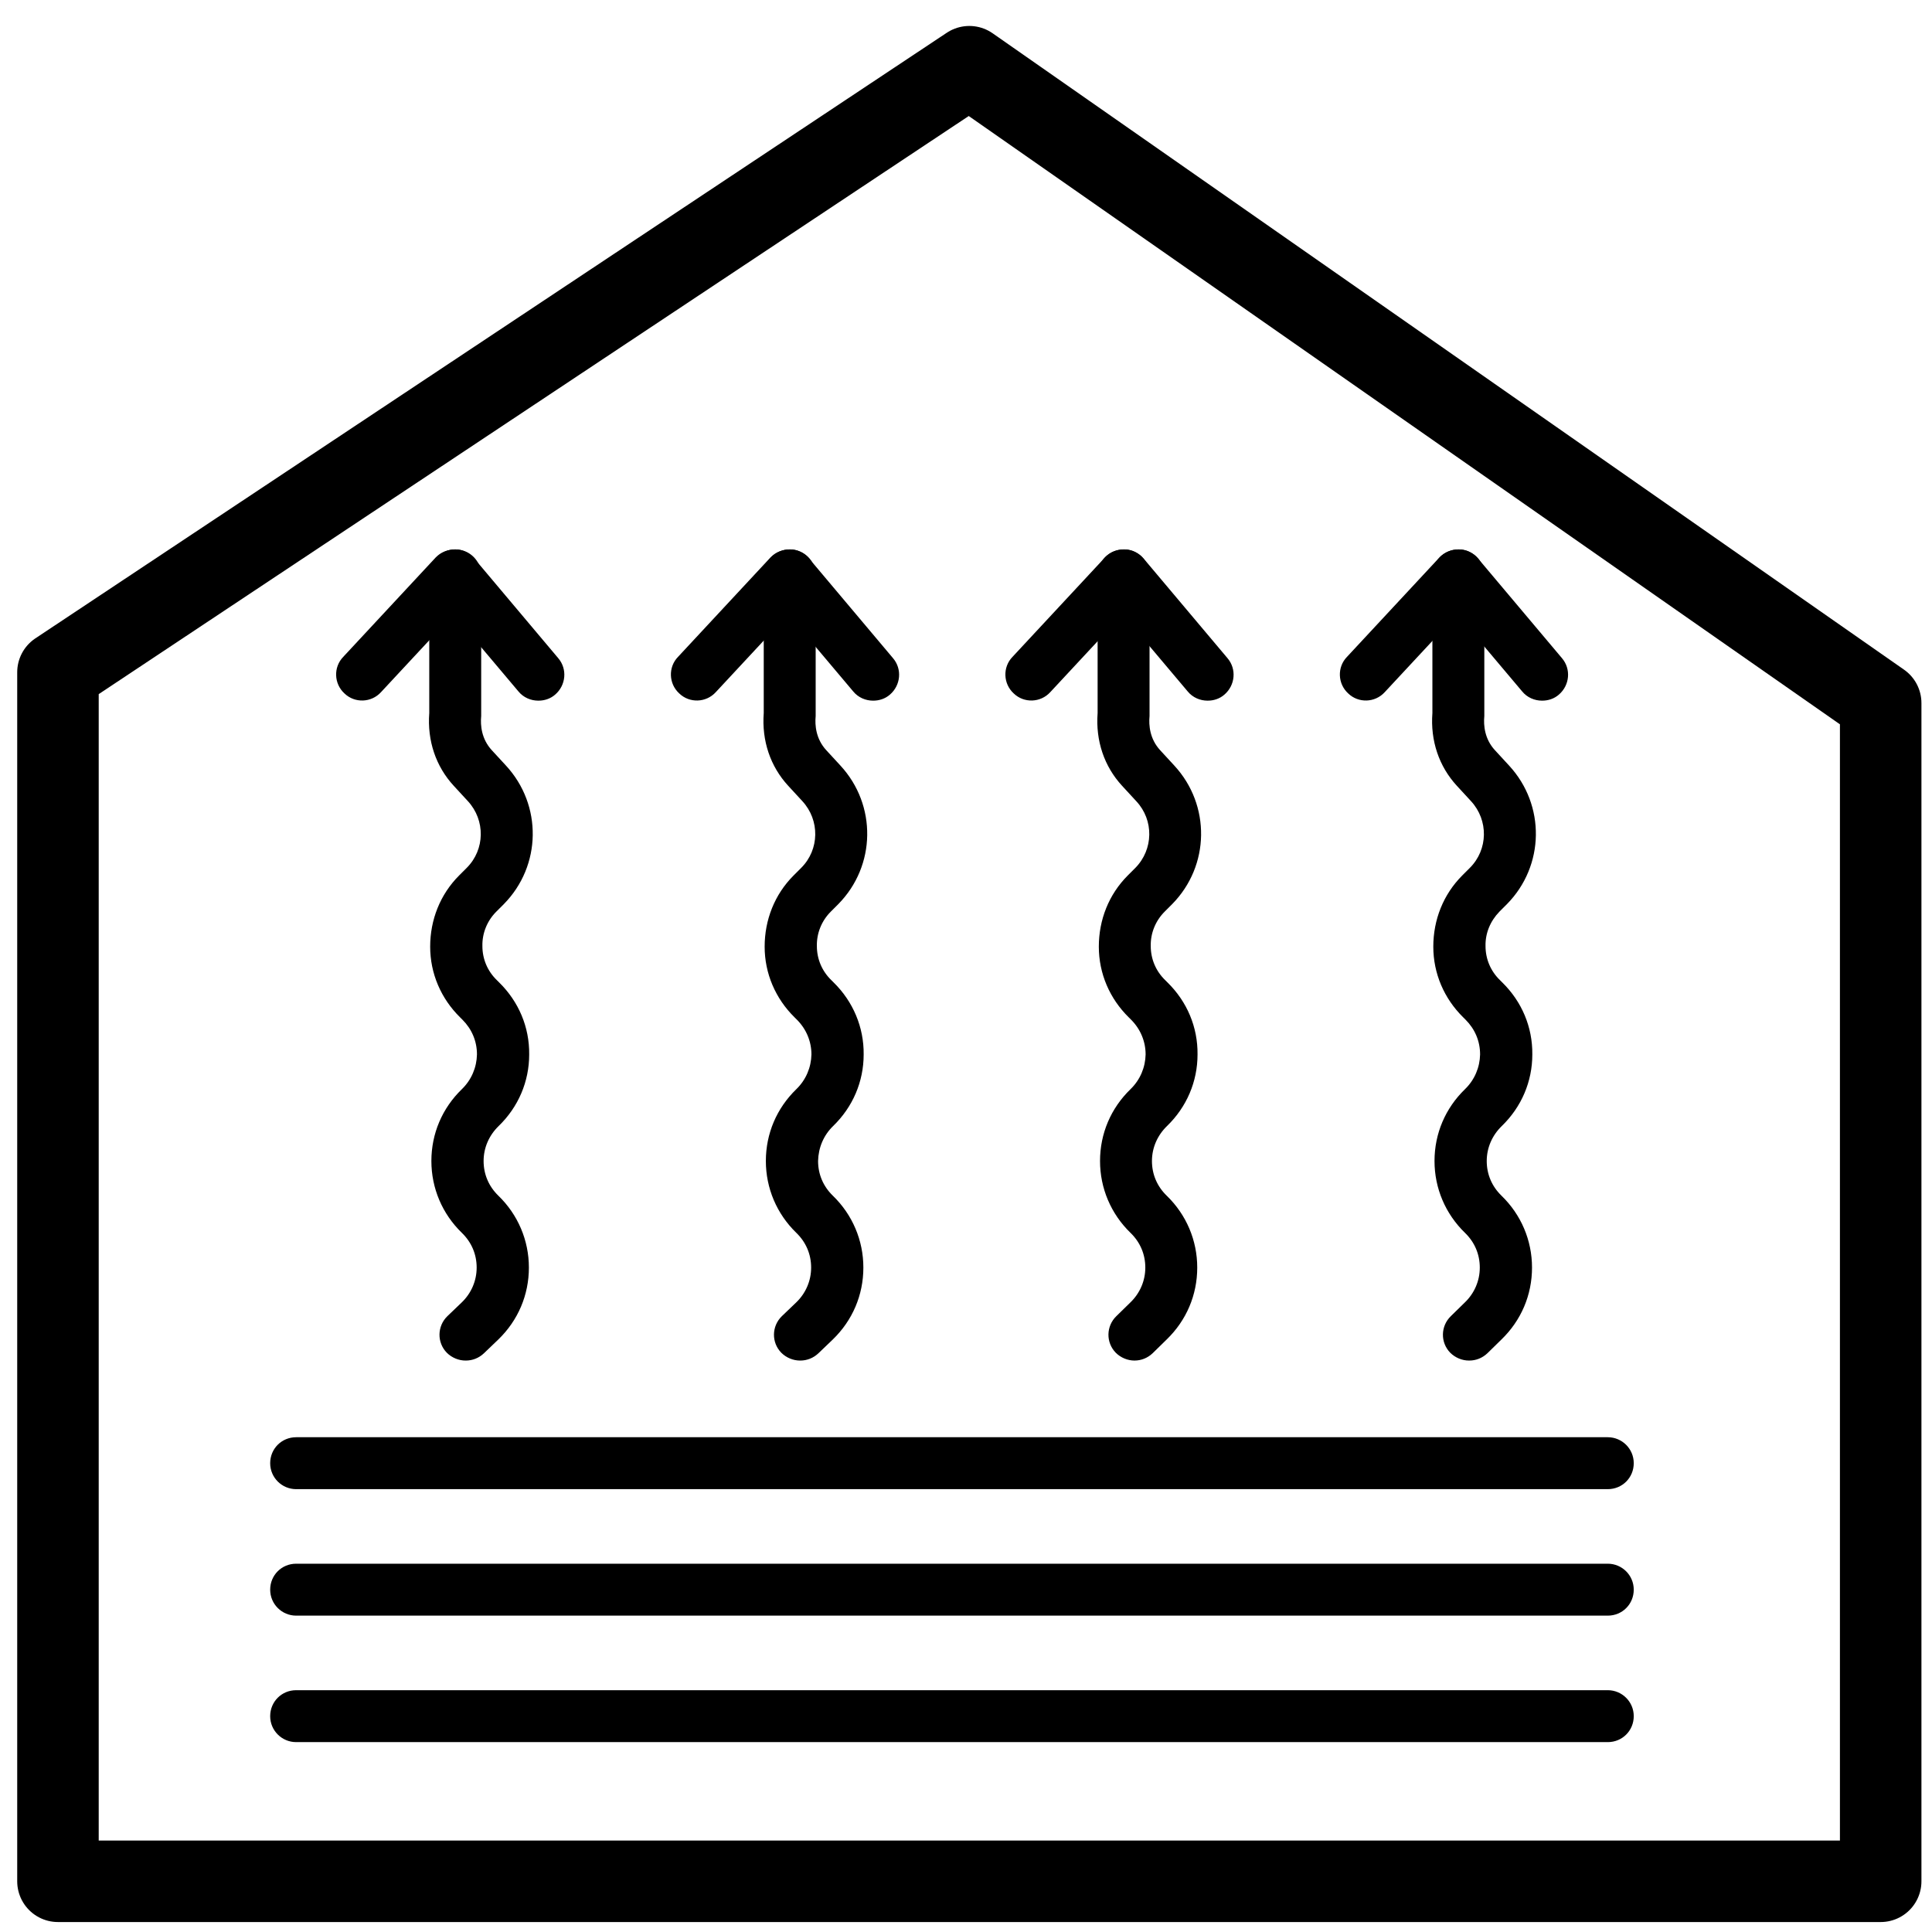
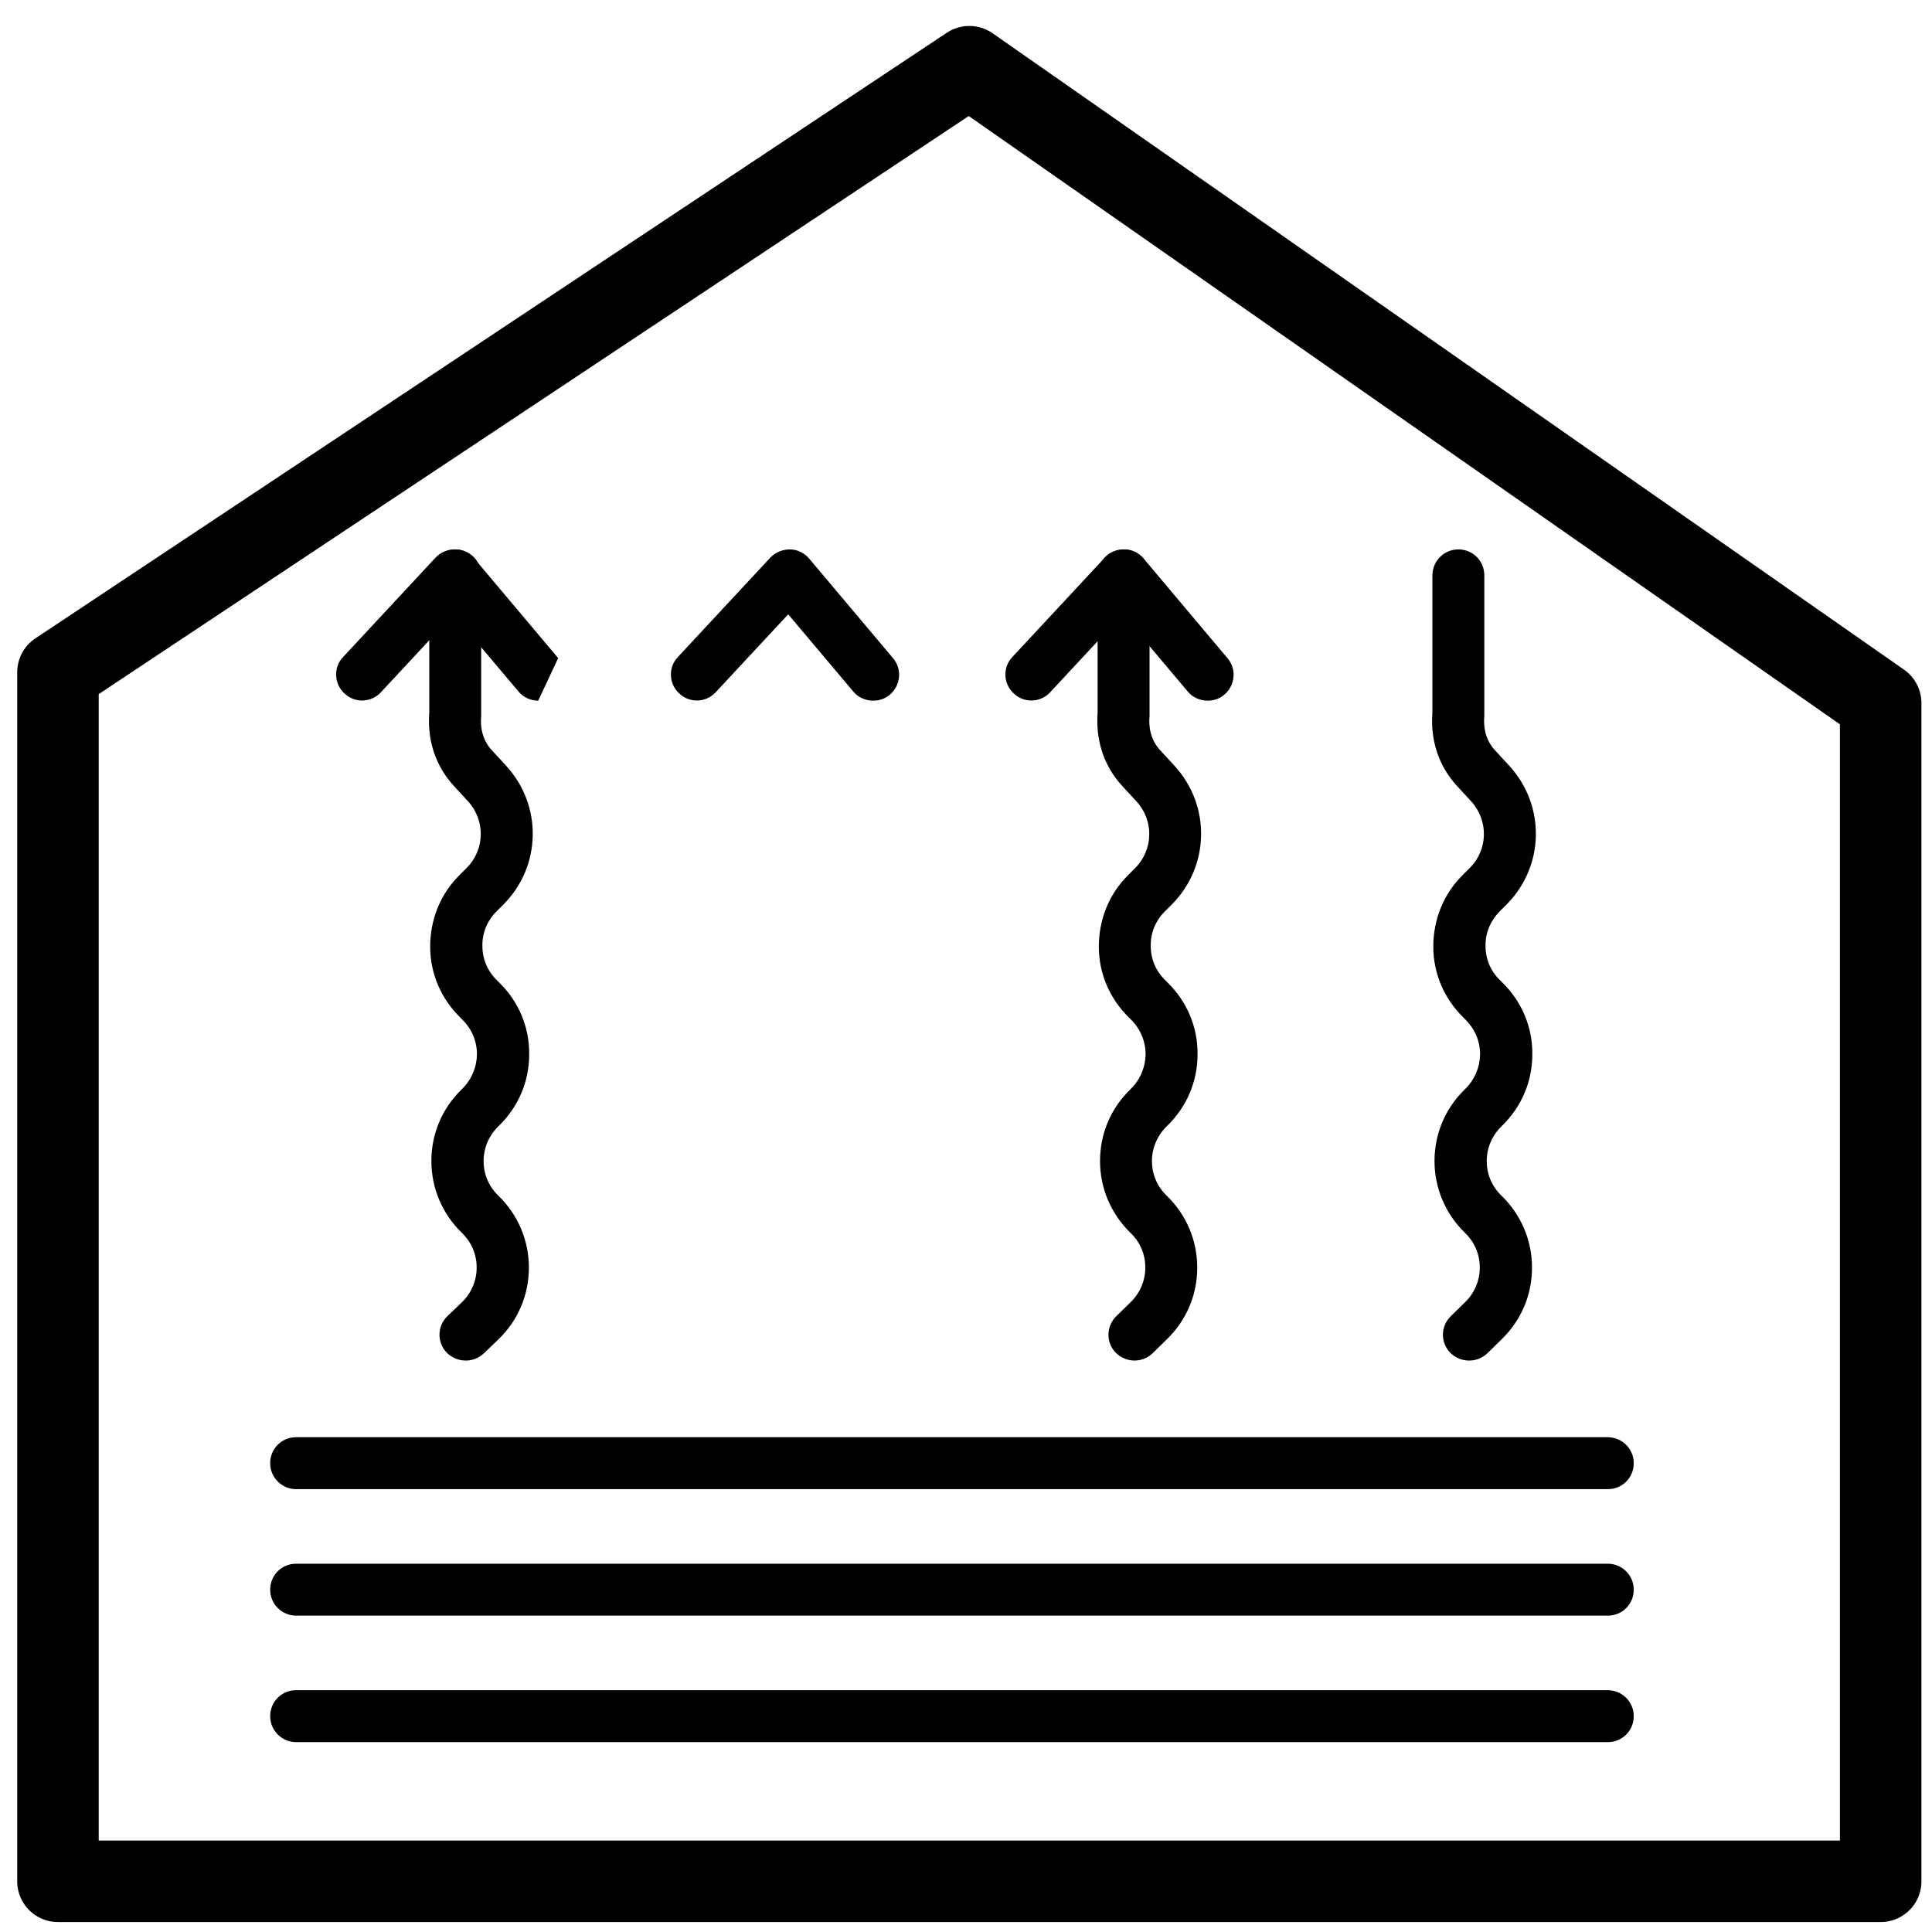
<svg xmlns="http://www.w3.org/2000/svg" id="_Слой_1" data-name="Слой 1" viewBox="0 0 64 64">
  <defs>
    <style>
      .cls-1 {
        fill: none;
        stroke: #000;
        stroke-linecap: round;
        stroke-linejoin: round;
        stroke-width: 2.7px;
      }
    </style>
  </defs>
  <polygon class="cls-1" points="1.92 62.32 62.3 62.32 62.3 23.29 32.11 2.21 1.92 22.27 1.92 62.32" />
  <g>
    <path d="M15.42,45.07c-.22,0-.45-.09-.62-.26-.33-.34-.32-.88,.02-1.21l.48-.46c.31-.3,.49-.71,.49-1.15s-.17-.84-.49-1.15c-.65-.63-1.01-1.48-1.01-2.38,0-.91,.36-1.75,1.01-2.38,.32-.31,.49-.72,.5-1.15,0-.44-.17-.84-.48-1.15l-.08-.08c-.63-.62-.99-1.45-.99-2.34,0-.89,.33-1.73,.96-2.36l.25-.25c.61-.61,.62-1.58,.04-2.21l-.47-.51c-.59-.64-.88-1.49-.81-2.41v-4.56c0-.47,.38-.86,.86-.86s.86,.38,.86,.86v4.59s0,.05,0,.07c-.03,.31,.01,.76,.35,1.13l.47,.51c1.21,1.31,1.18,3.32-.07,4.59l-.25,.25c-.3,.3-.47,.71-.46,1.14,0,.43,.17,.83,.48,1.13l.08,.08c.64,.63,1,1.47,.99,2.38,0,.9-.36,1.74-1.01,2.37-.32,.31-.5,.72-.5,1.16,0,.44,.17,.84,.49,1.15,.65,.63,1.01,1.48,1.01,2.38,0,.91-.36,1.75-1.01,2.38l-.48,.46c-.17,.16-.38,.24-.6,.24Z" />
-     <path d="M17.83,23.21c-.24,0-.49-.1-.66-.31l-2.15-2.55-2.4,2.58c-.32,.35-.87,.37-1.21,.04-.35-.32-.37-.87-.04-1.21l3.06-3.29c.17-.18,.41-.27,.65-.27,.25,0,.48,.12,.64,.31l2.77,3.29c.31,.36,.26,.9-.1,1.21-.16,.14-.36,.2-.55,.2Z" />
-     <path d="M26.5,45.07c-.22,0-.45-.09-.62-.26-.33-.34-.32-.88,.02-1.21l.48-.46c.31-.3,.49-.71,.49-1.15,0-.44-.17-.84-.49-1.15-.65-.63-1.01-1.48-1.01-2.38,0-.91,.36-1.75,1.01-2.38,.32-.31,.49-.72,.5-1.15,0-.43-.17-.84-.48-1.15l-.08-.08c-.63-.62-.99-1.45-.99-2.34,0-.89,.33-1.73,.96-2.36l.25-.25c.61-.61,.62-1.58,.04-2.21l-.47-.51c-.59-.64-.88-1.49-.81-2.41v-4.56c0-.47,.38-.86,.86-.86s.86,.38,.86,.86v4.59s0,.05,0,.07c-.03,.31,.01,.76,.35,1.13l.47,.51c1.21,1.31,1.18,3.32-.07,4.59l-.25,.25c-.3,.3-.47,.71-.46,1.14,0,.43,.17,.83,.48,1.13l.08,.08c.64,.63,1,1.48,.99,2.38,0,.9-.36,1.74-1.01,2.37-.32,.31-.49,.72-.5,1.16,0,.44,.17,.84,.49,1.15,.65,.63,1.01,1.48,1.01,2.38,0,.91-.36,1.75-1.01,2.38l-.48,.46c-.17,.16-.38,.24-.6,.24Z" />
+     <path d="M17.83,23.21c-.24,0-.49-.1-.66-.31l-2.15-2.55-2.4,2.58c-.32,.35-.87,.37-1.21,.04-.35-.32-.37-.87-.04-1.21l3.06-3.29c.17-.18,.41-.27,.65-.27,.25,0,.48,.12,.64,.31l2.77,3.29Z" />
    <path d="M28.92,23.21c-.24,0-.49-.1-.66-.31l-2.15-2.55-2.4,2.58c-.32,.35-.87,.37-1.21,.04-.35-.32-.37-.87-.04-1.21l3.06-3.29c.17-.18,.41-.27,.65-.27,.25,0,.48,.12,.64,.31l2.77,3.29c.31,.36,.26,.9-.1,1.21-.16,.14-.36,.2-.55,.2Z" />
    <path d="M37.58,45.07c-.22,0-.45-.09-.62-.26-.33-.34-.32-.88,.02-1.21l.47-.46c.31-.3,.49-.71,.49-1.15s-.17-.84-.49-1.15c-.65-.63-1.01-1.48-1.01-2.38,0-.91,.36-1.75,1.01-2.38,.32-.31,.49-.72,.5-1.15,0-.43-.17-.84-.48-1.15l-.08-.08c-.63-.62-.99-1.45-.99-2.34,0-.89,.33-1.73,.96-2.36l.25-.25c.6-.61,.62-1.58,.03-2.21l-.47-.51c-.59-.64-.88-1.49-.81-2.41v-4.56c0-.47,.38-.86,.86-.86s.86,.38,.86,.86v4.59s0,.05,0,.07c-.03,.31,.01,.76,.35,1.13l.47,.51c1.21,1.31,1.18,3.32-.07,4.59l-.25,.25c-.3,.3-.47,.71-.46,1.14,0,.43,.17,.83,.48,1.13l.08,.08c.64,.63,1,1.47,.99,2.38,0,.9-.36,1.74-1.01,2.37-.32,.31-.5,.72-.5,1.16s.17,.84,.49,1.15c.65,.63,1.01,1.48,1.01,2.38,0,.91-.36,1.75-1.01,2.38l-.47,.46c-.17,.16-.38,.24-.6,.24Z" />
    <path d="M40,23.21c-.24,0-.49-.1-.66-.31l-2.15-2.55-2.4,2.58c-.32,.35-.87,.37-1.21,.04-.35-.32-.37-.87-.04-1.21l3.06-3.29c.17-.18,.41-.27,.65-.27,.25,0,.48,.12,.64,.31l2.77,3.29c.31,.36,.26,.9-.1,1.21-.16,.14-.36,.2-.55,.2Z" />
    <path d="M48.66,45.07c-.22,0-.45-.09-.62-.26-.33-.34-.32-.88,.02-1.21l.47-.46c.31-.3,.49-.71,.49-1.15s-.17-.84-.49-1.15c-.65-.63-1.01-1.48-1.01-2.38,0-.91,.36-1.75,1.01-2.38,.32-.31,.49-.72,.5-1.15,0-.44-.17-.84-.48-1.15l-.08-.08c-.63-.62-.99-1.45-.99-2.34,0-.89,.33-1.73,.96-2.36l.25-.25c.61-.61,.62-1.58,.04-2.21l-.47-.51c-.59-.64-.88-1.49-.81-2.41v-4.56c0-.47,.38-.86,.86-.86s.86,.38,.86,.86v4.59s0,.05,0,.07c-.03,.31,.01,.76,.35,1.13l.47,.51c1.21,1.31,1.18,3.32-.07,4.59l-.25,.25c-.3,.31-.47,.71-.46,1.14,0,.43,.17,.83,.48,1.13l.08,.08c.64,.63,1,1.47,.99,2.38,0,.9-.36,1.74-1.01,2.37-.32,.31-.5,.72-.5,1.16,0,.44,.17,.84,.49,1.15,.65,.63,1.01,1.48,1.01,2.38,0,.91-.36,1.75-1.01,2.38l-.47,.46c-.17,.16-.38,.24-.6,.24Z" />
-     <path d="M51.08,23.21c-.24,0-.49-.1-.66-.31l-2.15-2.55-2.4,2.58c-.32,.35-.87,.37-1.21,.04-.35-.32-.37-.87-.04-1.21l3.06-3.29c.17-.18,.41-.27,.65-.27,.25,0,.48,.12,.64,.31l2.77,3.29c.31,.36,.26,.9-.1,1.21-.16,.14-.36,.2-.55,.2Z" />
    <path d="M53.26,49.33H9.81c-.47,0-.86-.38-.86-.86s.38-.86,.86-.86H53.26c.47,0,.86,.38,.86,.86s-.38,.86-.86,.86Z" />
    <path d="M53.26,53.52H9.81c-.47,0-.86-.38-.86-.86s.38-.86,.86-.86H53.26c.47,0,.86,.38,.86,.86s-.38,.86-.86,.86Z" />
    <path d="M53.26,57.71H9.81c-.47,0-.86-.38-.86-.86s.38-.86,.86-.86H53.26c.47,0,.86,.38,.86,.86s-.38,.86-.86,.86Z" />
  </g>
</svg>